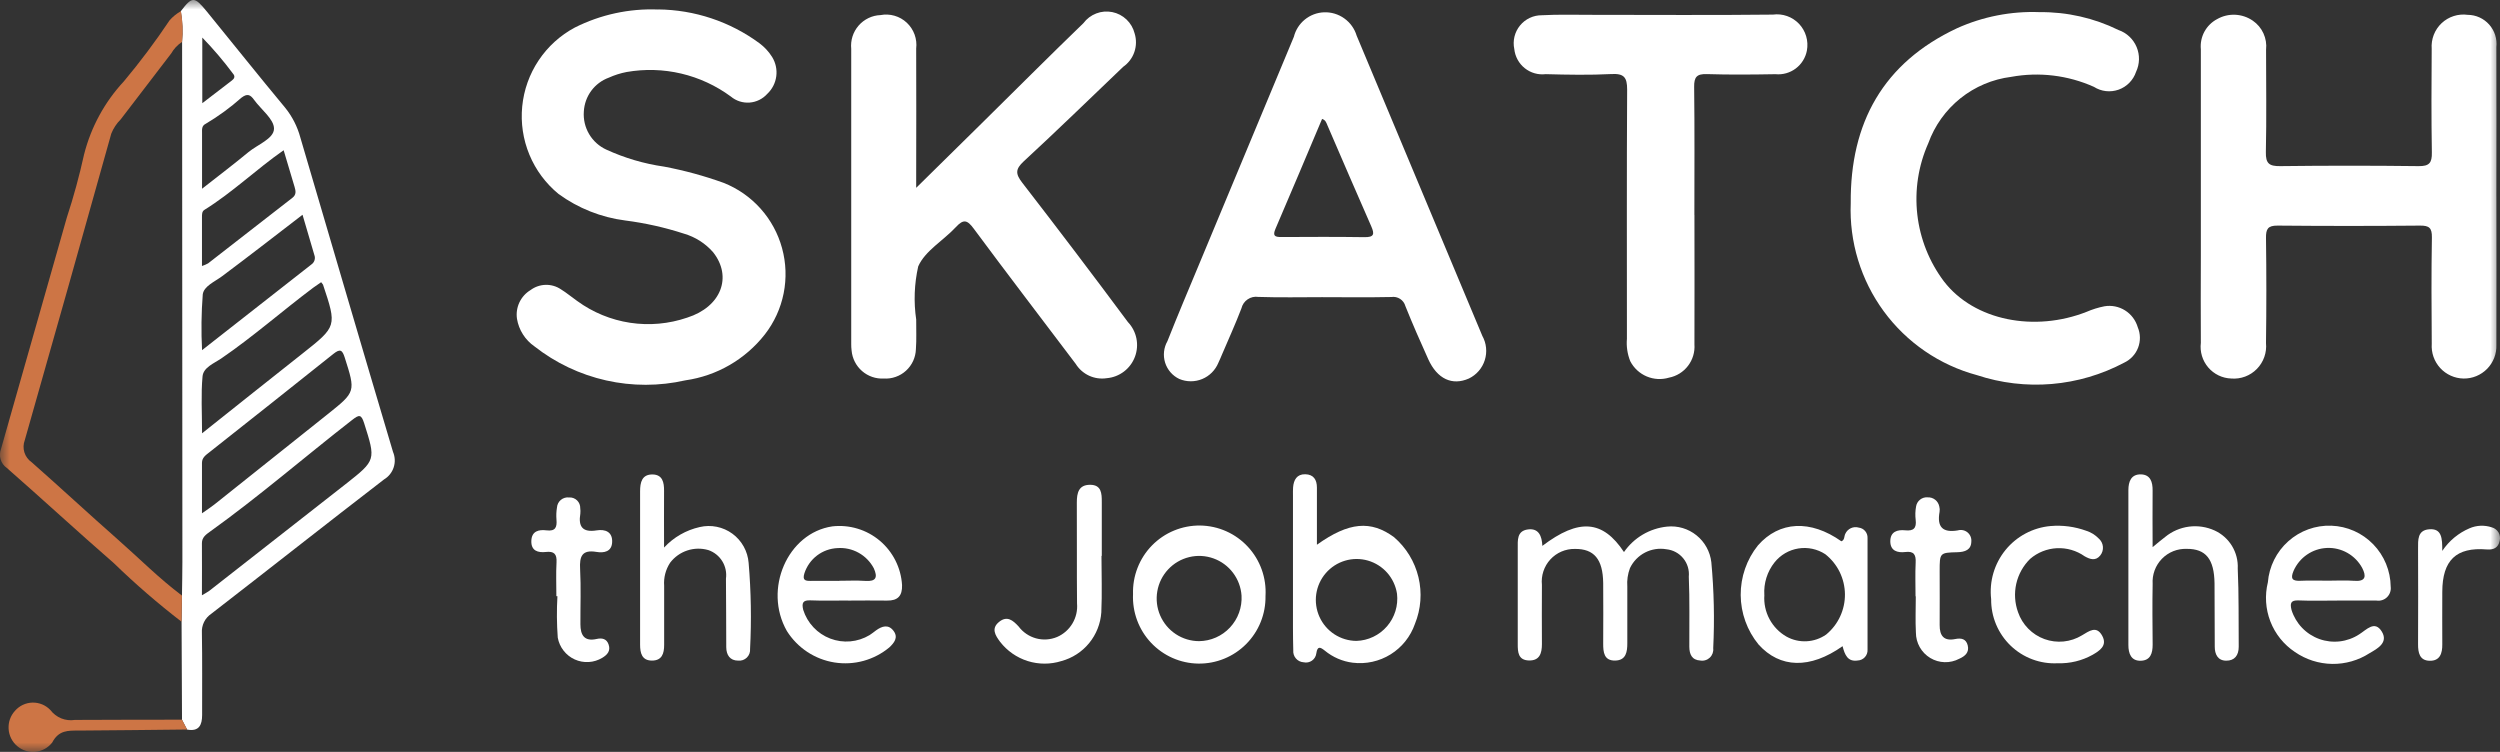
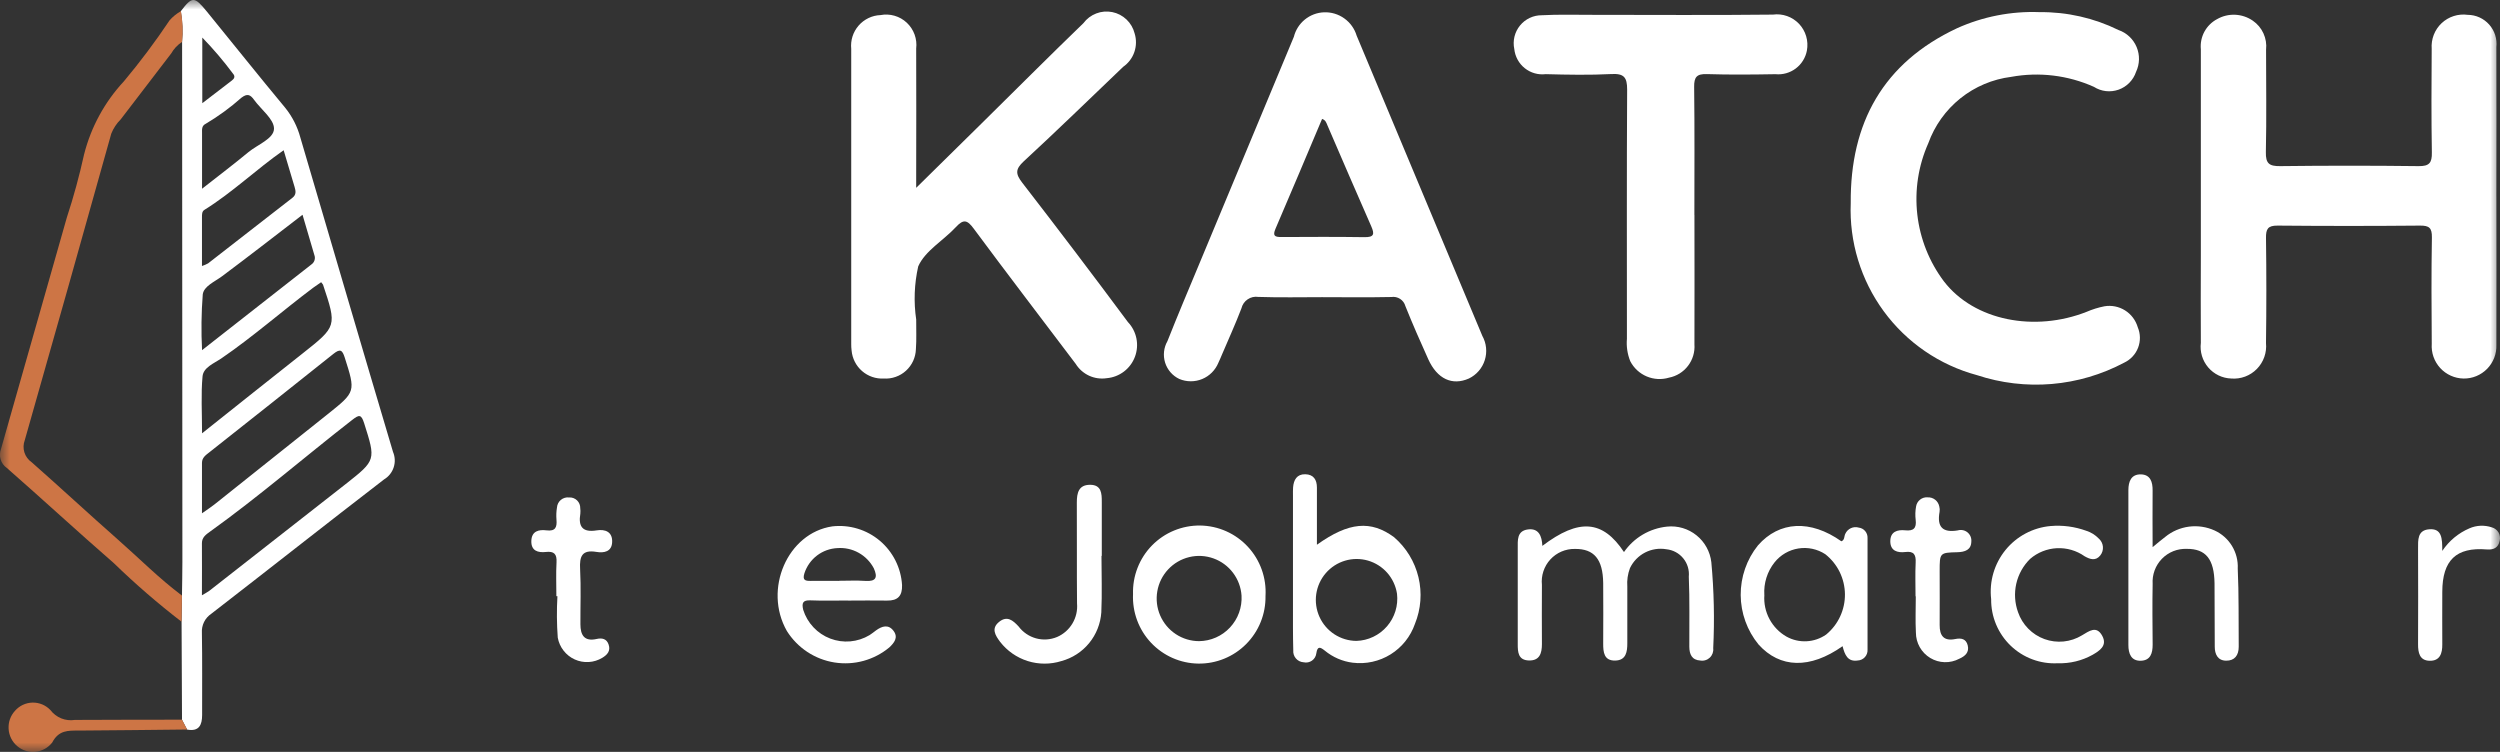
<svg xmlns="http://www.w3.org/2000/svg" width="133" height="40" viewBox="0 0 133 40" fill="none">
  <rect x="0" y="0" width="133" height="40" fill="#333333" stroke="none" />
  <g clip-path="url(#clip0_8355_1991)">
    <mask id="mask0_8355_1991" style="mask-type:luminance" maskUnits="userSpaceOnUse" x="0" y="0" width="133" height="40">
      <path d="M133 0H0V40H133V0Z" fill="white" />
    </mask>
    <g mask="url(#mask0_8355_1991)">
      <path d="M132.808 10.469C132.808 13.097 132.818 15.723 132.808 18.351C132.816 18.585 132.777 18.818 132.692 19.037C132.607 19.255 132.479 19.454 132.316 19.621C132.152 19.788 131.956 19.92 131.74 20.009C131.524 20.098 131.292 20.142 131.059 20.138C130.825 20.134 130.595 20.082 130.382 19.986C130.169 19.89 129.977 19.752 129.819 19.579C129.661 19.407 129.54 19.204 129.462 18.983C129.385 18.762 129.353 18.527 129.369 18.293C129.355 16.406 129.345 14.519 129.377 12.633C129.386 12.122 129.232 11.997 128.741 12.002C126.217 12.026 123.693 12.026 121.169 12.002C120.644 11.997 120.545 12.187 120.551 12.662C120.576 14.525 120.576 16.388 120.551 18.25C120.576 18.502 120.545 18.755 120.461 18.993C120.377 19.231 120.242 19.448 120.065 19.628C119.889 19.808 119.675 19.947 119.439 20.035C119.203 20.123 118.951 20.158 118.7 20.137C118.466 20.129 118.237 20.073 118.026 19.971C117.815 19.869 117.628 19.724 117.476 19.546C117.324 19.367 117.21 19.159 117.143 18.934C117.076 18.709 117.056 18.473 117.085 18.24C117.071 16.688 117.085 15.135 117.085 13.583C117.085 9.929 117.085 6.275 117.085 2.621C117.054 2.297 117.12 1.972 117.274 1.686C117.429 1.4 117.665 1.167 117.952 1.016C118.244 0.85 118.576 0.77 118.911 0.785C119.247 0.8 119.571 0.909 119.847 1.099C120.094 1.268 120.291 1.501 120.415 1.774C120.54 2.047 120.589 2.348 120.555 2.646C120.555 4.461 120.584 6.277 120.544 8.092C120.531 8.704 120.724 8.845 121.308 8.838C123.76 8.808 126.213 8.808 128.666 8.838C129.241 8.846 129.385 8.664 129.375 8.113C129.344 6.275 129.353 4.435 129.366 2.595C129.347 2.343 129.385 2.09 129.476 1.854C129.568 1.618 129.71 1.406 129.894 1.233C130.078 1.06 130.298 0.93 130.538 0.854C130.778 0.777 131.032 0.755 131.282 0.789C131.498 0.791 131.711 0.837 131.908 0.926C132.105 1.016 132.281 1.145 132.425 1.307C132.568 1.469 132.677 1.659 132.743 1.865C132.808 2.071 132.83 2.289 132.807 2.505C132.818 5.155 132.807 7.807 132.807 10.457" fill="white" />
      <path d="M48.748 9.986L52.238 6.549C54.038 4.775 55.822 2.986 57.638 1.232C57.812 0.998 58.049 0.819 58.321 0.715C58.592 0.61 58.888 0.586 59.173 0.643C59.458 0.7 59.722 0.838 59.932 1.039C60.143 1.24 60.292 1.498 60.363 1.781C60.462 2.103 60.457 2.448 60.348 2.767C60.239 3.086 60.031 3.361 59.755 3.553C57.998 5.234 56.255 6.929 54.469 8.577C54.013 8.998 54.017 9.247 54.386 9.724C56.283 12.175 58.156 14.645 60.005 17.134C60.234 17.375 60.391 17.676 60.457 18.003C60.523 18.329 60.496 18.668 60.379 18.98C60.262 19.292 60.06 19.564 59.795 19.766C59.531 19.967 59.215 20.09 58.884 20.119C58.564 20.169 58.236 20.123 57.941 19.988C57.647 19.852 57.398 19.633 57.227 19.357C55.417 16.96 53.59 14.577 51.802 12.163C51.459 11.699 51.259 11.642 50.855 12.079C50.192 12.794 49.213 13.342 48.849 14.172C48.64 15.101 48.603 16.06 48.742 17.001C48.737 17.527 48.765 18.055 48.726 18.577C48.719 18.794 48.669 19.006 48.579 19.203C48.489 19.399 48.36 19.575 48.2 19.721C48.041 19.867 47.854 19.979 47.65 20.05C47.447 20.122 47.231 20.152 47.016 20.138C46.594 20.161 46.18 20.018 45.861 19.74C45.542 19.462 45.342 19.071 45.305 18.649C45.29 18.53 45.283 18.411 45.285 18.291C45.285 13.06 45.285 7.829 45.285 2.597C45.263 2.376 45.286 2.152 45.353 1.939C45.421 1.727 45.531 1.531 45.676 1.363C45.822 1.195 46.001 1.058 46.201 0.962C46.401 0.865 46.619 0.811 46.841 0.803C47.09 0.755 47.347 0.767 47.59 0.838C47.834 0.908 48.057 1.035 48.242 1.209C48.427 1.383 48.569 1.598 48.656 1.837C48.742 2.076 48.772 2.332 48.741 2.584C48.754 4.829 48.741 7.075 48.741 9.321V9.984" fill="white" />
-       <path d="M35.011 0.502C36.95 0.52 38.835 1.148 40.399 2.298C40.667 2.497 40.897 2.745 41.075 3.028C41.266 3.335 41.345 3.699 41.298 4.057C41.251 4.416 41.082 4.747 40.818 4.994C40.576 5.264 40.239 5.43 39.877 5.457C39.516 5.483 39.158 5.368 38.88 5.135C38.091 4.554 37.193 4.138 36.24 3.914C35.288 3.69 34.299 3.662 33.335 3.831C33.009 3.894 32.691 3.995 32.388 4.132C32.016 4.268 31.691 4.511 31.455 4.83C31.219 5.15 31.082 5.532 31.06 5.929C31.028 6.35 31.127 6.771 31.341 7.134C31.556 7.498 31.877 7.787 32.26 7.961C33.235 8.408 34.268 8.712 35.329 8.864C36.404 9.067 37.462 9.355 38.492 9.726C39.245 10.023 39.919 10.492 40.459 11.095C41 11.699 41.393 12.421 41.606 13.204C41.82 13.987 41.849 14.809 41.69 15.605C41.531 16.401 41.19 17.148 40.692 17.789C39.649 19.121 38.133 19.997 36.461 20.234C35.074 20.549 33.633 20.551 32.245 20.238C30.857 19.926 29.556 19.308 28.435 18.429C28.189 18.259 27.98 18.042 27.82 17.789C27.659 17.537 27.552 17.254 27.503 16.959C27.46 16.662 27.505 16.358 27.633 16.086C27.762 15.814 27.967 15.587 28.224 15.432C28.456 15.259 28.735 15.162 29.024 15.154C29.312 15.146 29.597 15.228 29.837 15.389C30.137 15.572 30.414 15.809 30.707 16.013C31.54 16.62 32.506 17.018 33.524 17.172C34.542 17.326 35.582 17.232 36.556 16.899C38.368 16.325 38.974 14.727 37.937 13.418C37.526 12.948 36.989 12.607 36.391 12.432C35.372 12.101 34.325 11.866 33.263 11.73C31.981 11.566 30.761 11.081 29.715 10.319C29.035 9.762 28.502 9.045 28.165 8.232C27.828 7.42 27.696 6.535 27.782 5.659C27.868 4.783 28.168 3.941 28.657 3.21C29.145 2.478 29.806 1.879 30.581 1.465C31.953 0.775 33.477 0.445 35.011 0.506" fill="white" />
      <path d="M70.374 15.809C69.231 15.809 68.086 15.835 66.944 15.796C66.745 15.765 66.542 15.811 66.376 15.924C66.209 16.036 66.091 16.208 66.044 16.404C65.73 17.228 65.364 18.031 65.018 18.842C64.953 18.995 64.89 19.151 64.818 19.299C64.738 19.493 64.621 19.669 64.473 19.818C64.326 19.966 64.15 20.084 63.957 20.164C63.764 20.244 63.557 20.285 63.348 20.284C63.139 20.284 62.932 20.242 62.739 20.161C62.56 20.076 62.401 19.956 62.271 19.806C62.141 19.657 62.044 19.482 61.984 19.293C61.925 19.104 61.906 18.904 61.927 18.707C61.948 18.51 62.01 18.32 62.108 18.148C62.652 16.772 63.229 15.411 63.798 14.046C65.476 10.017 67.154 5.988 68.833 1.959C68.924 1.597 69.129 1.275 69.417 1.04C69.706 0.805 70.062 0.67 70.433 0.655C70.819 0.639 71.2 0.753 71.515 0.978C71.83 1.203 72.062 1.526 72.174 1.897C74.405 7.22 76.633 12.544 78.86 17.869C78.968 18.063 79.036 18.278 79.058 18.499C79.081 18.721 79.058 18.945 78.991 19.157C78.925 19.369 78.815 19.566 78.67 19.734C78.525 19.902 78.347 20.039 78.147 20.136C77.26 20.53 76.46 20.163 75.984 19.112C75.561 18.178 75.149 17.238 74.767 16.286C74.724 16.127 74.624 15.991 74.486 15.901C74.349 15.812 74.184 15.776 74.022 15.801C72.808 15.827 71.592 15.81 70.377 15.81M70.335 6.326C69.512 8.272 68.694 10.224 67.857 12.168C67.695 12.546 67.817 12.612 68.166 12.61C69.64 12.602 71.114 12.595 72.588 12.617C73.102 12.625 73.135 12.457 72.948 12.034C72.159 10.249 71.393 8.454 70.617 6.663C70.562 6.535 70.526 6.389 70.335 6.326Z" fill="white" />
      <path d="M9.683 38.288C9.676 36.549 9.668 34.81 9.66 33.072C9.667 32.608 9.674 32.143 9.681 31.678C9.689 31.081 9.703 30.484 9.703 29.887C9.699 20.666 9.694 11.444 9.688 2.223C9.738 1.679 9.715 1.13 9.621 0.592C10.229 -0.201 10.337 -0.201 11.007 0.618C12.398 2.323 13.77 4.047 15.177 5.739C15.55 6.202 15.822 6.738 15.977 7.312C17.619 12.889 19.249 18.469 20.908 24.041C21.019 24.301 21.032 24.593 20.944 24.863C20.857 25.132 20.675 25.36 20.432 25.505C17.356 27.872 14.311 30.278 11.241 32.652C11.076 32.763 10.942 32.915 10.854 33.093C10.767 33.272 10.727 33.471 10.741 33.669C10.766 35.125 10.75 36.579 10.753 38.038C10.753 38.578 10.583 38.931 9.953 38.813L9.681 38.29M10.743 31.669C10.977 31.528 11.062 31.488 11.135 31.431C13.556 29.538 15.976 27.644 18.394 25.749C20.009 24.479 19.994 24.477 19.372 22.514C19.219 22.029 19.101 22.057 18.738 22.339C16.205 24.309 13.779 26.415 11.169 28.285C10.964 28.432 10.739 28.586 10.742 28.9C10.75 29.776 10.742 30.653 10.742 31.664M10.742 27.31C11.042 27.099 11.232 26.976 11.41 26.835C13.422 25.234 15.433 23.632 17.442 22.027C18.929 20.84 18.918 20.841 18.342 19.028C18.212 18.616 18.099 18.537 17.736 18.827C15.543 20.583 13.336 22.32 11.136 24.063C10.948 24.211 10.745 24.346 10.745 24.624C10.745 25.472 10.745 26.322 10.745 27.308M17.088 15.011C16.933 15.118 16.796 15.211 16.665 15.305C15.014 16.543 13.465 17.913 11.757 19.08C11.387 19.331 10.819 19.545 10.775 20.024C10.687 20.973 10.749 21.935 10.749 23.052C12.626 21.561 14.349 20.183 16.084 18.815C17.923 17.361 17.925 17.364 17.184 15.142C17.154 15.096 17.121 15.052 17.084 15.011M16.095 11.425C14.607 12.567 13.222 13.646 11.814 14.696C11.426 14.985 10.845 15.223 10.787 15.659C10.711 16.647 10.698 17.639 10.749 18.628C12.788 17.029 14.677 15.547 16.568 14.068C16.647 14.014 16.705 13.935 16.733 13.844C16.761 13.753 16.758 13.655 16.723 13.566C16.523 12.883 16.323 12.199 16.095 11.428M15.089 7.993C13.62 9.019 12.36 10.245 10.874 11.165C10.739 11.248 10.746 11.412 10.745 11.554C10.745 12.399 10.745 13.246 10.745 14.151C10.858 14.115 10.967 14.068 11.071 14.011C12.571 12.85 14.056 11.683 15.554 10.525C15.774 10.356 15.734 10.158 15.674 9.952C15.489 9.314 15.295 8.679 15.09 7.994M10.747 10.043C11.66 9.326 12.454 8.725 13.221 8.09C13.709 7.688 14.57 7.378 14.577 6.849C14.584 6.341 13.889 5.828 13.515 5.309C13.315 5.031 13.156 4.961 12.84 5.201C12.253 5.724 11.616 6.188 10.94 6.588C10.72 6.696 10.749 6.896 10.749 7.083C10.749 8.01 10.749 8.936 10.749 10.043M10.762 5.49L12.341 4.278C12.474 4.178 12.52 4.059 12.396 3.919C11.894 3.244 11.348 2.602 10.762 1.999V5.49Z" fill="white" />
      <path d="M108.506 0.646C109.961 0.63 111.399 0.956 112.706 1.598C112.921 1.672 113.117 1.791 113.283 1.947C113.449 2.103 113.58 2.292 113.668 2.502C113.756 2.712 113.799 2.939 113.794 3.166C113.788 3.394 113.735 3.618 113.638 3.824C113.565 4.042 113.443 4.24 113.282 4.404C113.122 4.568 112.926 4.693 112.71 4.77C112.493 4.846 112.263 4.873 112.035 4.847C111.807 4.821 111.588 4.743 111.395 4.62C110.015 4.002 108.481 3.817 106.995 4.089C106.006 4.213 105.07 4.609 104.291 5.233C103.512 5.858 102.921 6.686 102.583 7.627C102.055 8.814 101.854 10.122 102.001 11.413C102.148 12.705 102.637 13.933 103.418 14.971C105.039 17.073 108.259 17.672 111.006 16.59C111.31 16.458 111.628 16.359 111.954 16.295C112.334 16.23 112.725 16.308 113.052 16.513C113.379 16.718 113.619 17.036 113.728 17.408C113.875 17.755 113.881 18.145 113.747 18.497C113.612 18.849 113.346 19.134 113.006 19.294C111.812 19.928 110.502 20.314 109.155 20.428C107.809 20.542 106.453 20.381 105.17 19.956C103.182 19.42 101.435 18.222 100.215 16.559C98.996 14.895 98.376 12.865 98.459 10.802C98.426 6.537 100.186 3.344 104.114 1.502C105.49 0.882 106.99 0.589 108.497 0.645" fill="white" />
      <path d="M90.144 11.437C90.144 13.731 90.154 16.024 90.144 18.318C90.174 18.729 90.052 19.136 89.803 19.462C89.554 19.789 89.194 20.013 88.791 20.091C88.4 20.208 87.98 20.185 87.604 20.026C87.227 19.866 86.918 19.58 86.73 19.216C86.578 18.839 86.517 18.431 86.552 18.025C86.552 13.605 86.539 9.186 86.564 4.766C86.564 4.117 86.4 3.904 85.73 3.939C84.566 3.999 83.396 3.977 82.23 3.945C82.032 3.969 81.832 3.953 81.641 3.898C81.45 3.844 81.271 3.751 81.116 3.627C80.96 3.502 80.831 3.348 80.736 3.173C80.64 2.998 80.581 2.805 80.56 2.607C80.514 2.389 80.518 2.164 80.57 1.948C80.623 1.732 80.723 1.531 80.863 1.359C81.003 1.186 81.18 1.048 81.381 0.953C81.581 0.858 81.8 0.81 82.022 0.811C82.901 0.764 83.784 0.789 84.666 0.789C87.882 0.789 91.098 0.814 94.314 0.777C94.569 0.742 94.828 0.769 95.07 0.854C95.313 0.939 95.531 1.081 95.709 1.268C95.885 1.455 96.016 1.681 96.088 1.929C96.161 2.176 96.174 2.437 96.127 2.69C96.055 3.072 95.843 3.412 95.533 3.645C95.223 3.877 94.838 3.985 94.453 3.947C93.238 3.968 92.022 3.981 90.809 3.942C90.267 3.925 90.122 4.095 90.129 4.627C90.157 6.897 90.141 9.167 90.141 11.436L90.144 11.437Z" fill="white" />
      <path d="M9.68 31.682L9.659 33.077C8.401 32.108 7.199 31.068 6.059 29.962C4.138 28.291 2.27 26.566 0.357 24.89C0.203 24.782 0.089 24.625 0.034 24.445C-0.022 24.264 -0.016 24.07 0.051 23.893C1.221 19.792 2.388 15.69 3.551 11.587C3.915 10.478 4.223 9.351 4.474 8.211C4.843 6.757 5.571 5.421 6.592 4.325C7.461 3.287 8.273 2.203 9.025 1.077C9.197 0.884 9.4 0.72 9.625 0.592C9.718 1.132 9.739 1.682 9.687 2.228C9.448 2.384 9.25 2.595 9.108 2.843C8.213 4.015 7.317 5.186 6.419 6.354C6.202 6.569 6.032 6.827 5.919 7.112C4.4 12.55 2.866 17.984 1.319 23.414C1.239 23.622 1.231 23.852 1.297 24.065C1.363 24.279 1.499 24.463 1.683 24.59C3.218 25.942 4.717 27.335 6.252 28.687C7.392 29.69 8.463 30.772 9.681 31.686" fill="#CD7545" />
      <path d="M86.393 29.373C86.655 28.993 86.997 28.674 87.394 28.44C87.791 28.206 88.234 28.061 88.693 28.015C89.254 27.958 89.815 28.125 90.255 28.48C90.695 28.834 90.978 29.348 91.043 29.91C91.184 31.432 91.218 32.961 91.143 34.487C91.154 34.578 91.143 34.67 91.112 34.756C91.081 34.842 91.031 34.92 90.965 34.984C90.899 35.047 90.82 35.094 90.732 35.121C90.645 35.149 90.553 35.156 90.463 35.141C90.004 35.116 89.874 34.805 89.872 34.403C89.866 33.162 89.897 31.919 89.844 30.68C89.879 30.328 89.773 29.977 89.55 29.704C89.327 29.43 89.005 29.257 88.655 29.221C88.267 29.153 87.867 29.214 87.516 29.395C87.166 29.576 86.884 29.868 86.714 30.224C86.596 30.538 86.548 30.873 86.573 31.208C86.568 32.211 86.573 33.214 86.573 34.217C86.573 34.674 86.511 35.13 85.93 35.142C85.33 35.155 85.289 34.696 85.29 34.239C85.29 33.165 85.303 32.09 85.29 31.017C85.273 29.745 84.802 29.192 83.784 29.203C83.539 29.198 83.296 29.246 83.07 29.343C82.845 29.439 82.643 29.583 82.477 29.764C82.311 29.945 82.186 30.159 82.109 30.392C82.031 30.626 82.005 30.873 82.03 31.117C82.024 32.167 82.024 33.218 82.03 34.268C82.03 34.755 81.909 35.153 81.337 35.137C80.765 35.121 80.743 34.693 80.744 34.261C80.744 32.567 80.744 30.872 80.744 29.177C80.744 28.746 80.692 28.249 81.278 28.167C81.864 28.085 82.03 28.521 82.053 29.041C83.997 27.567 85.267 27.662 86.399 29.374" fill="white" />
      <path d="M70.062 28.979C71.762 27.764 72.933 27.674 74.162 28.577C74.807 29.132 75.262 29.876 75.461 30.704C75.661 31.533 75.596 32.403 75.274 33.192C75.041 33.864 74.585 34.435 73.984 34.81C73.382 35.186 72.669 35.343 71.966 35.256C71.421 35.188 70.906 34.965 70.481 34.615C70.245 34.429 70.09 34.347 70.029 34.754C70.02 34.832 69.995 34.907 69.955 34.975C69.915 35.042 69.861 35.101 69.797 35.146C69.733 35.191 69.66 35.222 69.583 35.237C69.506 35.252 69.427 35.251 69.351 35.233C69.273 35.228 69.196 35.208 69.126 35.173C69.055 35.138 68.993 35.09 68.942 35.03C68.89 34.97 68.852 34.901 68.828 34.826C68.804 34.751 68.795 34.672 68.802 34.594C68.779 33.783 68.787 32.971 68.786 32.16C68.786 30.227 68.786 28.294 68.786 26.361C68.786 26.218 68.781 26.074 68.792 25.932C68.823 25.531 68.992 25.222 69.437 25.23C69.882 25.238 70.06 25.521 70.06 25.942C70.06 26.658 70.06 27.373 70.06 28.089C70.06 28.347 70.06 28.604 70.06 28.969M74.321 31.588C74.258 31.177 74.079 30.792 73.806 30.479C73.532 30.166 73.174 29.939 72.775 29.823C72.377 29.708 71.953 29.71 71.556 29.828C71.158 29.947 70.802 30.177 70.531 30.492C70.259 30.807 70.084 31.194 70.024 31.605C69.965 32.017 70.025 32.438 70.196 32.817C70.367 33.196 70.643 33.518 70.992 33.745C71.34 33.971 71.745 34.093 72.16 34.096C72.471 34.087 72.776 34.013 73.056 33.879C73.337 33.745 73.587 33.554 73.79 33.318C73.993 33.083 74.145 32.807 74.237 32.509C74.328 32.211 74.357 31.898 74.321 31.588Z" fill="white" />
      <path d="M98.026 34.376C96.292 35.602 94.695 35.554 93.554 34.287C92.946 33.545 92.611 32.615 92.605 31.655C92.6 30.695 92.924 29.761 93.524 29.013C94.661 27.72 96.316 27.634 97.961 28.797C98.144 28.731 98.1 28.53 98.171 28.396C98.231 28.264 98.337 28.158 98.468 28.098C98.6 28.038 98.749 28.027 98.887 28.069C99.02 28.085 99.141 28.151 99.227 28.253C99.314 28.356 99.359 28.487 99.353 28.62C99.358 30.601 99.358 32.581 99.353 34.562C99.357 34.634 99.347 34.706 99.323 34.774C99.299 34.843 99.261 34.906 99.213 34.959C99.164 35.013 99.106 35.056 99.04 35.087C98.975 35.118 98.904 35.135 98.832 35.138C98.297 35.22 98.142 34.837 98.023 34.372M93.864 31.655C93.832 32.098 93.926 32.541 94.135 32.933C94.344 33.325 94.659 33.65 95.044 33.869C95.371 34.05 95.741 34.135 96.113 34.115C96.485 34.096 96.844 33.972 97.15 33.759C97.467 33.499 97.721 33.171 97.894 32.799C98.067 32.427 98.155 32.021 98.151 31.611C98.146 31.201 98.05 30.797 97.87 30.428C97.689 30.06 97.428 29.738 97.106 29.484C96.683 29.207 96.172 29.099 95.673 29.179C95.174 29.259 94.722 29.522 94.406 29.918C94.016 30.409 93.823 31.028 93.862 31.655" fill="white" />
-       <path d="M35.332 29.126C35.84 28.58 36.501 28.201 37.227 28.039C37.525 27.969 37.834 27.965 38.134 28.026C38.434 28.087 38.717 28.212 38.964 28.393C39.21 28.574 39.415 28.806 39.565 29.075C39.714 29.342 39.803 29.64 39.827 29.945C39.956 31.467 39.982 32.996 39.904 34.521C39.911 34.606 39.9 34.691 39.87 34.771C39.841 34.85 39.794 34.923 39.734 34.982C39.673 35.042 39.6 35.087 39.52 35.116C39.441 35.144 39.355 35.154 39.271 35.145C38.833 35.145 38.641 34.844 38.637 34.437C38.626 33.22 38.637 32.003 38.621 30.786C38.665 30.463 38.596 30.135 38.426 29.858C38.256 29.58 37.994 29.371 37.687 29.265C37.319 29.158 36.928 29.164 36.564 29.285C36.2 29.405 35.881 29.633 35.649 29.939C35.412 30.301 35.301 30.731 35.333 31.162C35.333 32.213 35.333 33.262 35.333 34.312C35.333 34.77 35.216 35.144 34.682 35.143C34.148 35.142 34.053 34.742 34.053 34.297C34.053 31.577 34.053 28.857 34.053 26.136C34.053 25.666 34.146 25.233 34.719 25.241C35.25 25.252 35.332 25.666 35.328 26.113C35.32 27.055 35.328 27.997 35.328 29.123" fill="white" />
      <path d="M114.512 29.113C114.827 28.856 115.003 28.703 115.189 28.564C115.552 28.267 115.99 28.078 116.455 28.017C116.919 27.957 117.391 28.028 117.818 28.222C118.202 28.398 118.524 28.685 118.743 29.046C118.962 29.408 119.069 29.827 119.048 30.25C119.111 31.632 119.087 33.019 119.1 34.404C119.1 34.863 118.884 35.155 118.425 35.148C117.98 35.141 117.825 34.799 117.825 34.405C117.813 33.282 117.825 32.16 117.813 31.037C117.796 29.742 117.347 29.194 116.339 29.2C116.094 29.19 115.849 29.232 115.621 29.322C115.393 29.413 115.186 29.551 115.014 29.728C114.843 29.904 114.71 30.115 114.625 30.346C114.54 30.577 114.505 30.823 114.521 31.069C114.5 32.144 114.512 33.219 114.521 34.294C114.521 34.754 114.405 35.138 113.889 35.152C113.373 35.166 113.23 34.766 113.23 34.318C113.23 31.57 113.23 28.823 113.23 26.076C113.23 25.616 113.378 25.229 113.889 25.237C114.4 25.245 114.525 25.639 114.519 26.097C114.507 27.051 114.519 28.003 114.519 29.107" fill="white" />
-       <path d="M124.358 31.95C123.668 31.95 122.977 31.972 122.289 31.942C121.853 31.923 121.825 32.105 121.911 32.456C122.023 32.81 122.214 33.133 122.471 33.4C122.728 33.668 123.043 33.872 123.392 33.997C123.74 34.122 124.113 34.164 124.481 34.121C124.848 34.077 125.201 33.949 125.511 33.746C125.894 33.507 126.334 32.984 126.711 33.598C127.074 34.188 126.478 34.508 126.066 34.746C125.471 35.131 124.776 35.331 124.068 35.32C123.36 35.309 122.671 35.088 122.088 34.685C121.497 34.292 121.042 33.725 120.784 33.062C120.527 32.399 120.48 31.672 120.65 30.982C120.718 30.14 121.107 29.357 121.736 28.796C122.365 28.234 123.185 27.937 124.027 27.967C124.868 27.996 125.666 28.35 126.254 28.954C126.842 29.559 127.176 30.367 127.185 31.212C127.198 31.313 127.187 31.417 127.153 31.514C127.12 31.61 127.064 31.698 126.991 31.77C126.918 31.841 126.829 31.895 126.732 31.926C126.634 31.957 126.531 31.966 126.43 31.95C125.74 31.95 125.05 31.95 124.36 31.95M123.823 30.893C124.299 30.893 124.777 30.864 125.25 30.9C125.865 30.945 125.892 30.653 125.671 30.219C125.49 29.883 125.218 29.605 124.887 29.416C124.555 29.227 124.178 29.135 123.797 29.151C123.416 29.166 123.047 29.289 122.733 29.505C122.418 29.721 122.17 30.021 122.017 30.371C121.832 30.807 121.969 30.917 122.395 30.897C122.87 30.875 123.347 30.892 123.822 30.892" fill="white" />
      <path d="M45.12 31.947C44.454 31.947 43.786 31.967 43.12 31.939C42.706 31.921 42.647 32.078 42.73 32.441C42.839 32.788 43.025 33.107 43.275 33.372C43.524 33.638 43.83 33.843 44.17 33.972C44.509 34.102 44.874 34.153 45.236 34.121C45.598 34.089 45.948 33.975 46.26 33.788C46.381 33.714 46.49 33.62 46.606 33.536C46.928 33.304 47.27 33.198 47.543 33.571C47.798 33.92 47.568 34.2 47.315 34.44C46.913 34.775 46.444 35.019 45.94 35.158C45.436 35.296 44.908 35.325 44.392 35.243C43.876 35.161 43.384 34.969 42.947 34.681C42.511 34.392 42.141 34.014 41.862 33.57C40.596 31.348 41.898 28.354 44.281 28.003C44.731 27.952 45.186 27.993 45.62 28.124C46.053 28.254 46.456 28.472 46.803 28.764C47.15 29.056 47.434 29.416 47.638 29.821C47.842 30.226 47.961 30.669 47.989 31.122C48.009 31.699 47.765 31.961 47.189 31.951C46.499 31.938 45.808 31.951 45.118 31.951M44.618 30.898C45.092 30.898 45.569 30.872 46.041 30.905C46.621 30.945 46.696 30.704 46.487 30.234C46.303 29.885 46.022 29.598 45.678 29.407C45.335 29.216 44.943 29.13 44.551 29.159C44.158 29.177 43.779 29.314 43.465 29.553C43.152 29.792 42.918 30.121 42.795 30.497C42.682 30.861 42.829 30.908 43.122 30.904C43.622 30.897 44.122 30.904 44.617 30.904" fill="white" />
      <path d="M60.277 31.608C60.262 31.13 60.344 30.654 60.518 30.208C60.691 29.763 60.953 29.357 61.287 29.016C61.622 28.675 62.021 28.405 62.462 28.224C62.903 28.042 63.377 27.952 63.853 27.958C64.33 27.965 64.8 28.069 65.236 28.263C65.672 28.457 66.064 28.738 66.388 29.089C66.713 29.439 66.963 29.852 67.124 30.302C67.285 30.753 67.353 31.231 67.325 31.708C67.333 32.182 67.246 32.652 67.069 33.091C66.892 33.531 66.629 33.929 66.295 34.265C65.962 34.6 65.565 34.865 65.127 35.043C64.69 35.221 64.222 35.31 63.749 35.303C63.277 35.297 62.811 35.195 62.379 35.004C61.947 34.813 61.558 34.537 61.234 34.193C60.91 33.848 60.658 33.442 60.494 32.998C60.33 32.554 60.256 32.081 60.277 31.608ZM66.05 31.686C66.02 31.246 65.862 30.824 65.596 30.472C65.33 30.12 64.968 29.854 64.553 29.706C64.138 29.558 63.689 29.534 63.262 29.639C62.834 29.743 62.446 29.97 62.145 30.293C61.844 30.615 61.644 31.018 61.569 31.453C61.493 31.889 61.546 32.336 61.721 32.742C61.896 33.147 62.184 33.492 62.552 33.735C62.92 33.978 63.35 34.108 63.79 34.109C64.099 34.106 64.404 34.04 64.687 33.915C64.97 33.79 65.225 33.609 65.436 33.382C65.647 33.156 65.811 32.889 65.916 32.597C66.022 32.306 66.067 31.996 66.05 31.686Z" fill="white" />
      <path d="M109.472 35.285C109.013 35.309 108.553 35.238 108.122 35.077C107.69 34.916 107.297 34.668 106.965 34.349C106.633 34.029 106.369 33.644 106.191 33.219C106.013 32.793 105.924 32.335 105.929 31.874C105.876 31.409 105.916 30.938 106.047 30.489C106.178 30.041 106.397 29.623 106.692 29.26C106.987 28.898 107.351 28.598 107.763 28.379C108.175 28.16 108.627 28.026 109.091 27.985C109.735 27.93 110.383 28.017 110.991 28.238C111.242 28.317 111.47 28.459 111.652 28.649C111.78 28.76 111.86 28.916 111.875 29.084C111.89 29.253 111.839 29.421 111.732 29.552C111.489 29.853 111.196 29.761 110.901 29.593C110.471 29.29 109.952 29.139 109.427 29.164C108.902 29.19 108.4 29.39 108.001 29.734C107.634 30.095 107.379 30.554 107.265 31.057C107.152 31.56 107.185 32.084 107.36 32.569C107.473 32.898 107.658 33.197 107.902 33.444C108.145 33.692 108.441 33.882 108.767 34C109.093 34.118 109.441 34.161 109.786 34.127C110.131 34.092 110.464 33.98 110.76 33.8C111.141 33.577 111.532 33.26 111.84 33.827C112.125 34.352 111.692 34.624 111.323 34.837C110.76 35.15 110.123 35.305 109.479 35.285" fill="white" />
      <path d="M58.599 29.569C58.599 30.572 58.636 31.575 58.59 32.578C58.549 33.178 58.322 33.751 57.941 34.215C57.56 34.68 57.044 35.013 56.465 35.169C55.882 35.352 55.256 35.351 54.673 35.168C54.09 34.984 53.577 34.626 53.202 34.141C52.952 33.801 52.714 33.434 53.156 33.081C53.579 32.742 53.886 33 54.188 33.326C54.419 33.635 54.745 33.858 55.117 33.96C55.488 34.062 55.883 34.036 56.238 33.887C56.58 33.739 56.866 33.486 57.056 33.165C57.246 32.844 57.331 32.472 57.298 32.1C57.281 30.31 57.298 28.519 57.287 26.729C57.287 26.218 57.387 25.791 57.993 25.791C58.599 25.791 58.617 26.252 58.615 26.707C58.615 27.663 58.615 28.614 58.615 29.572H58.602" fill="white" />
      <path d="M29.599 31.706C29.599 31.109 29.574 30.512 29.607 29.918C29.632 29.473 29.479 29.316 29.04 29.365C28.619 29.412 28.252 29.306 28.267 28.778C28.282 28.25 28.667 28.163 29.073 28.215C29.557 28.276 29.638 28.04 29.604 27.639C29.586 27.425 29.596 27.209 29.631 26.997C29.637 26.919 29.658 26.843 29.694 26.773C29.73 26.704 29.779 26.642 29.839 26.593C29.9 26.543 29.969 26.506 30.044 26.484C30.119 26.462 30.198 26.455 30.275 26.465C30.353 26.459 30.431 26.47 30.504 26.497C30.577 26.524 30.644 26.566 30.7 26.62C30.756 26.674 30.8 26.74 30.829 26.812C30.858 26.884 30.872 26.962 30.869 27.04C30.882 27.135 30.884 27.231 30.874 27.326C30.755 28.029 31.003 28.337 31.744 28.216C32.195 28.143 32.587 28.291 32.567 28.835C32.548 29.357 32.129 29.428 31.733 29.362C30.958 29.232 30.825 29.599 30.862 30.276C30.914 31.251 30.873 32.231 30.878 33.209C30.878 33.78 31.078 34.143 31.743 33.993C32.025 33.928 32.276 33.978 32.38 34.294C32.491 34.627 32.314 34.831 32.041 34.996C31.822 35.128 31.575 35.205 31.32 35.22C31.065 35.236 30.81 35.188 30.577 35.083C30.344 34.978 30.14 34.817 29.983 34.615C29.825 34.414 29.719 34.176 29.673 33.924C29.619 33.19 29.613 32.453 29.655 31.717H29.599" fill="white" />
      <path d="M101.906 31.724C101.906 31.128 101.884 30.531 101.913 29.936C101.934 29.514 101.826 29.311 101.364 29.367C100.945 29.418 100.564 29.308 100.564 28.796C100.564 28.284 100.938 28.169 101.357 28.213C101.798 28.259 101.966 28.103 101.914 27.658C101.885 27.421 101.892 27.181 101.935 26.946C101.957 26.802 102.033 26.671 102.147 26.581C102.261 26.49 102.405 26.446 102.55 26.459C102.694 26.451 102.837 26.496 102.95 26.585C103.064 26.674 103.142 26.802 103.17 26.944C103.196 27.037 103.201 27.133 103.185 27.228C103.043 28.02 103.33 28.356 104.156 28.217C104.244 28.191 104.337 28.188 104.426 28.206C104.516 28.224 104.6 28.264 104.671 28.322C104.741 28.38 104.797 28.455 104.833 28.539C104.868 28.624 104.883 28.716 104.875 28.807C104.869 29.253 104.539 29.368 104.13 29.378C103.19 29.401 103.19 29.414 103.19 30.387C103.19 31.341 103.198 32.293 103.19 33.249C103.184 33.824 103.415 34.118 104.013 33.998C104.337 33.932 104.595 33.982 104.683 34.335C104.777 34.712 104.533 34.913 104.234 35.045C103.995 35.172 103.727 35.235 103.456 35.228C103.186 35.221 102.921 35.144 102.689 35.004C102.457 34.864 102.265 34.666 102.131 34.43C101.997 34.194 101.927 33.927 101.926 33.656C101.892 33.014 101.92 32.368 101.92 31.724H101.906Z" fill="white" />
      <path d="M129.934 29.302C130.288 28.773 130.788 28.358 131.372 28.108C131.747 27.943 132.169 27.924 132.557 28.053C132.633 28.072 132.704 28.106 132.766 28.153C132.828 28.2 132.881 28.259 132.921 28.326C132.96 28.393 132.986 28.468 132.996 28.545C133.007 28.622 133.002 28.701 132.982 28.777C132.902 29.153 132.649 29.258 132.292 29.23C130.67 29.1 129.935 29.802 129.93 31.481C129.93 32.412 129.922 33.343 129.93 34.273C129.936 34.763 129.805 35.169 129.248 35.153C128.723 35.138 128.639 34.723 128.641 34.276C128.648 32.582 128.648 30.887 128.641 29.193C128.641 28.729 128.602 28.21 129.229 28.158C129.915 28.102 129.929 28.648 129.929 29.302" fill="white" />
      <path d="M9.682 38.287L9.954 38.81C8.031 38.83 6.109 38.854 4.186 38.866C3.618 38.866 3.124 38.841 2.777 39.503C2.669 39.641 2.534 39.756 2.381 39.84C2.228 39.925 2.06 39.977 1.886 39.995C1.712 40.013 1.536 39.995 1.369 39.943C1.202 39.891 1.048 39.806 0.914 39.692C0.781 39.579 0.672 39.44 0.593 39.283C0.515 39.126 0.469 38.956 0.457 38.781C0.446 38.605 0.47 38.43 0.528 38.265C0.586 38.099 0.677 37.947 0.795 37.818C0.912 37.683 1.056 37.574 1.217 37.498C1.379 37.422 1.555 37.382 1.733 37.378C1.911 37.375 2.088 37.409 2.253 37.478C2.417 37.548 2.565 37.651 2.687 37.782C2.836 37.977 3.035 38.128 3.262 38.219C3.489 38.31 3.737 38.338 3.979 38.3C5.879 38.289 7.779 38.29 9.679 38.287" fill="#CD7545" />
    </g>
  </g>
  <defs>
    <clipPath id="clip0_8355_1991">
      <rect width="133" height="40" fill="white" />
    </clipPath>
  </defs>
</svg>